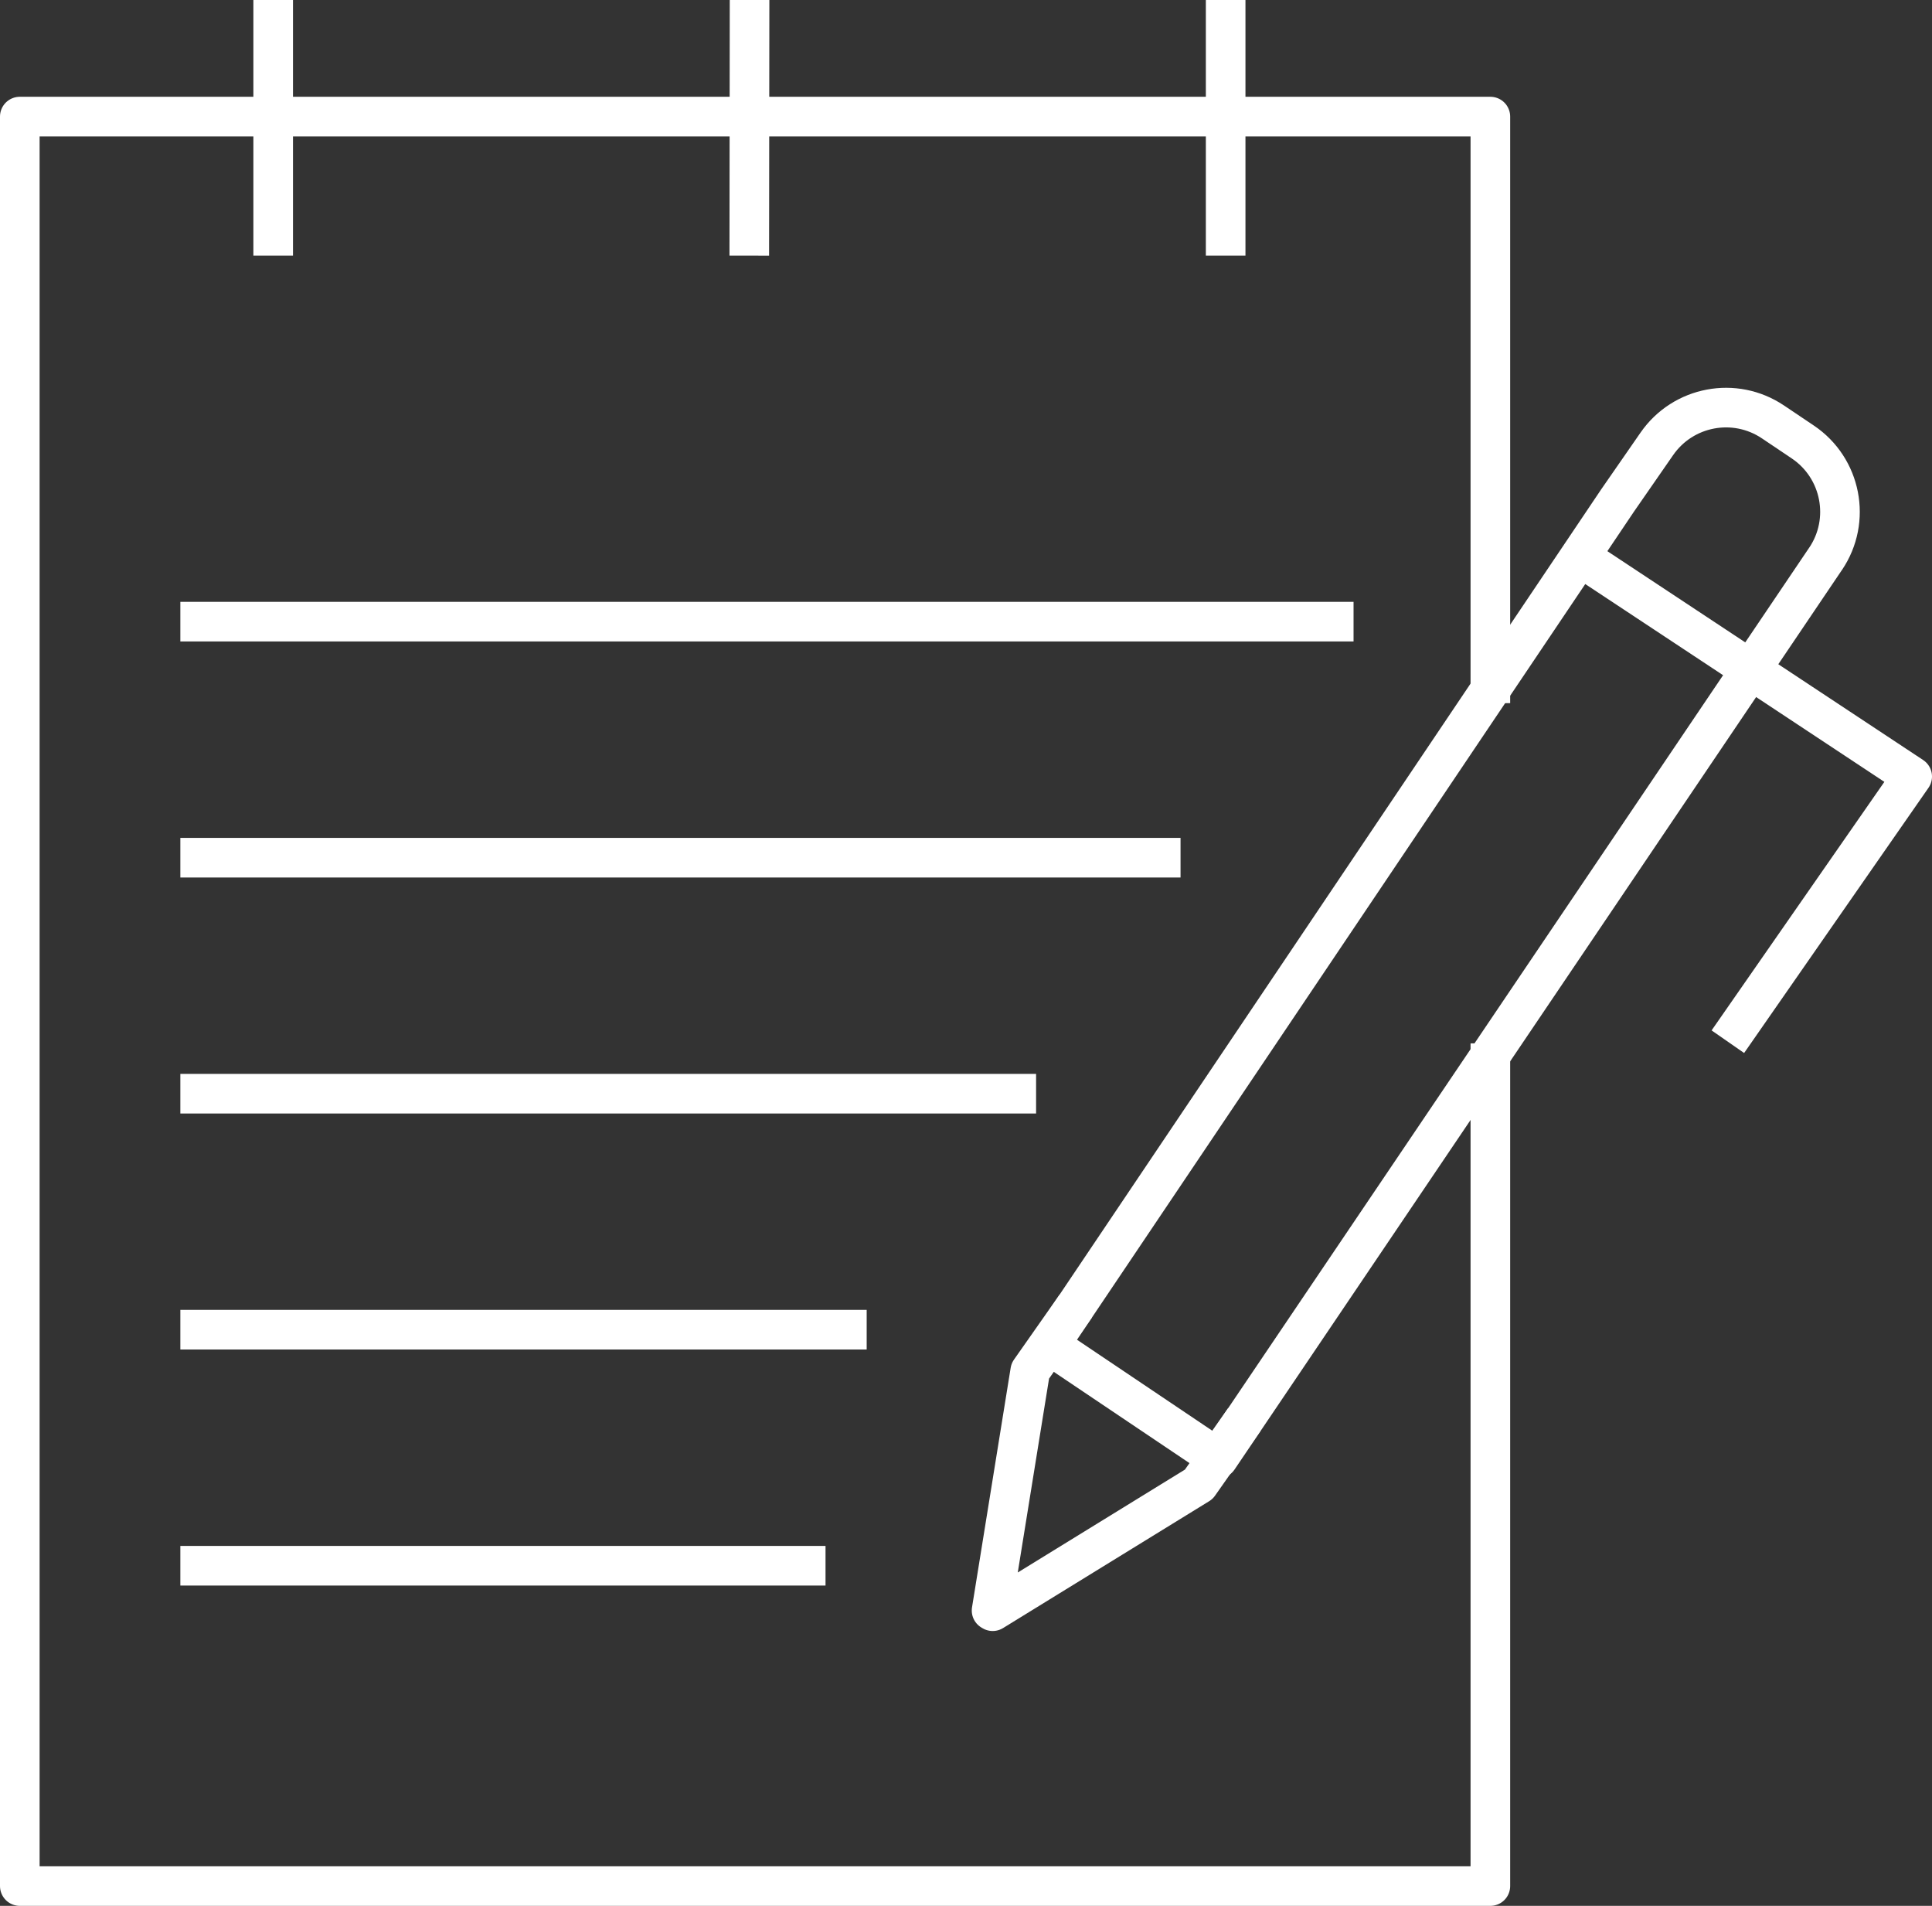
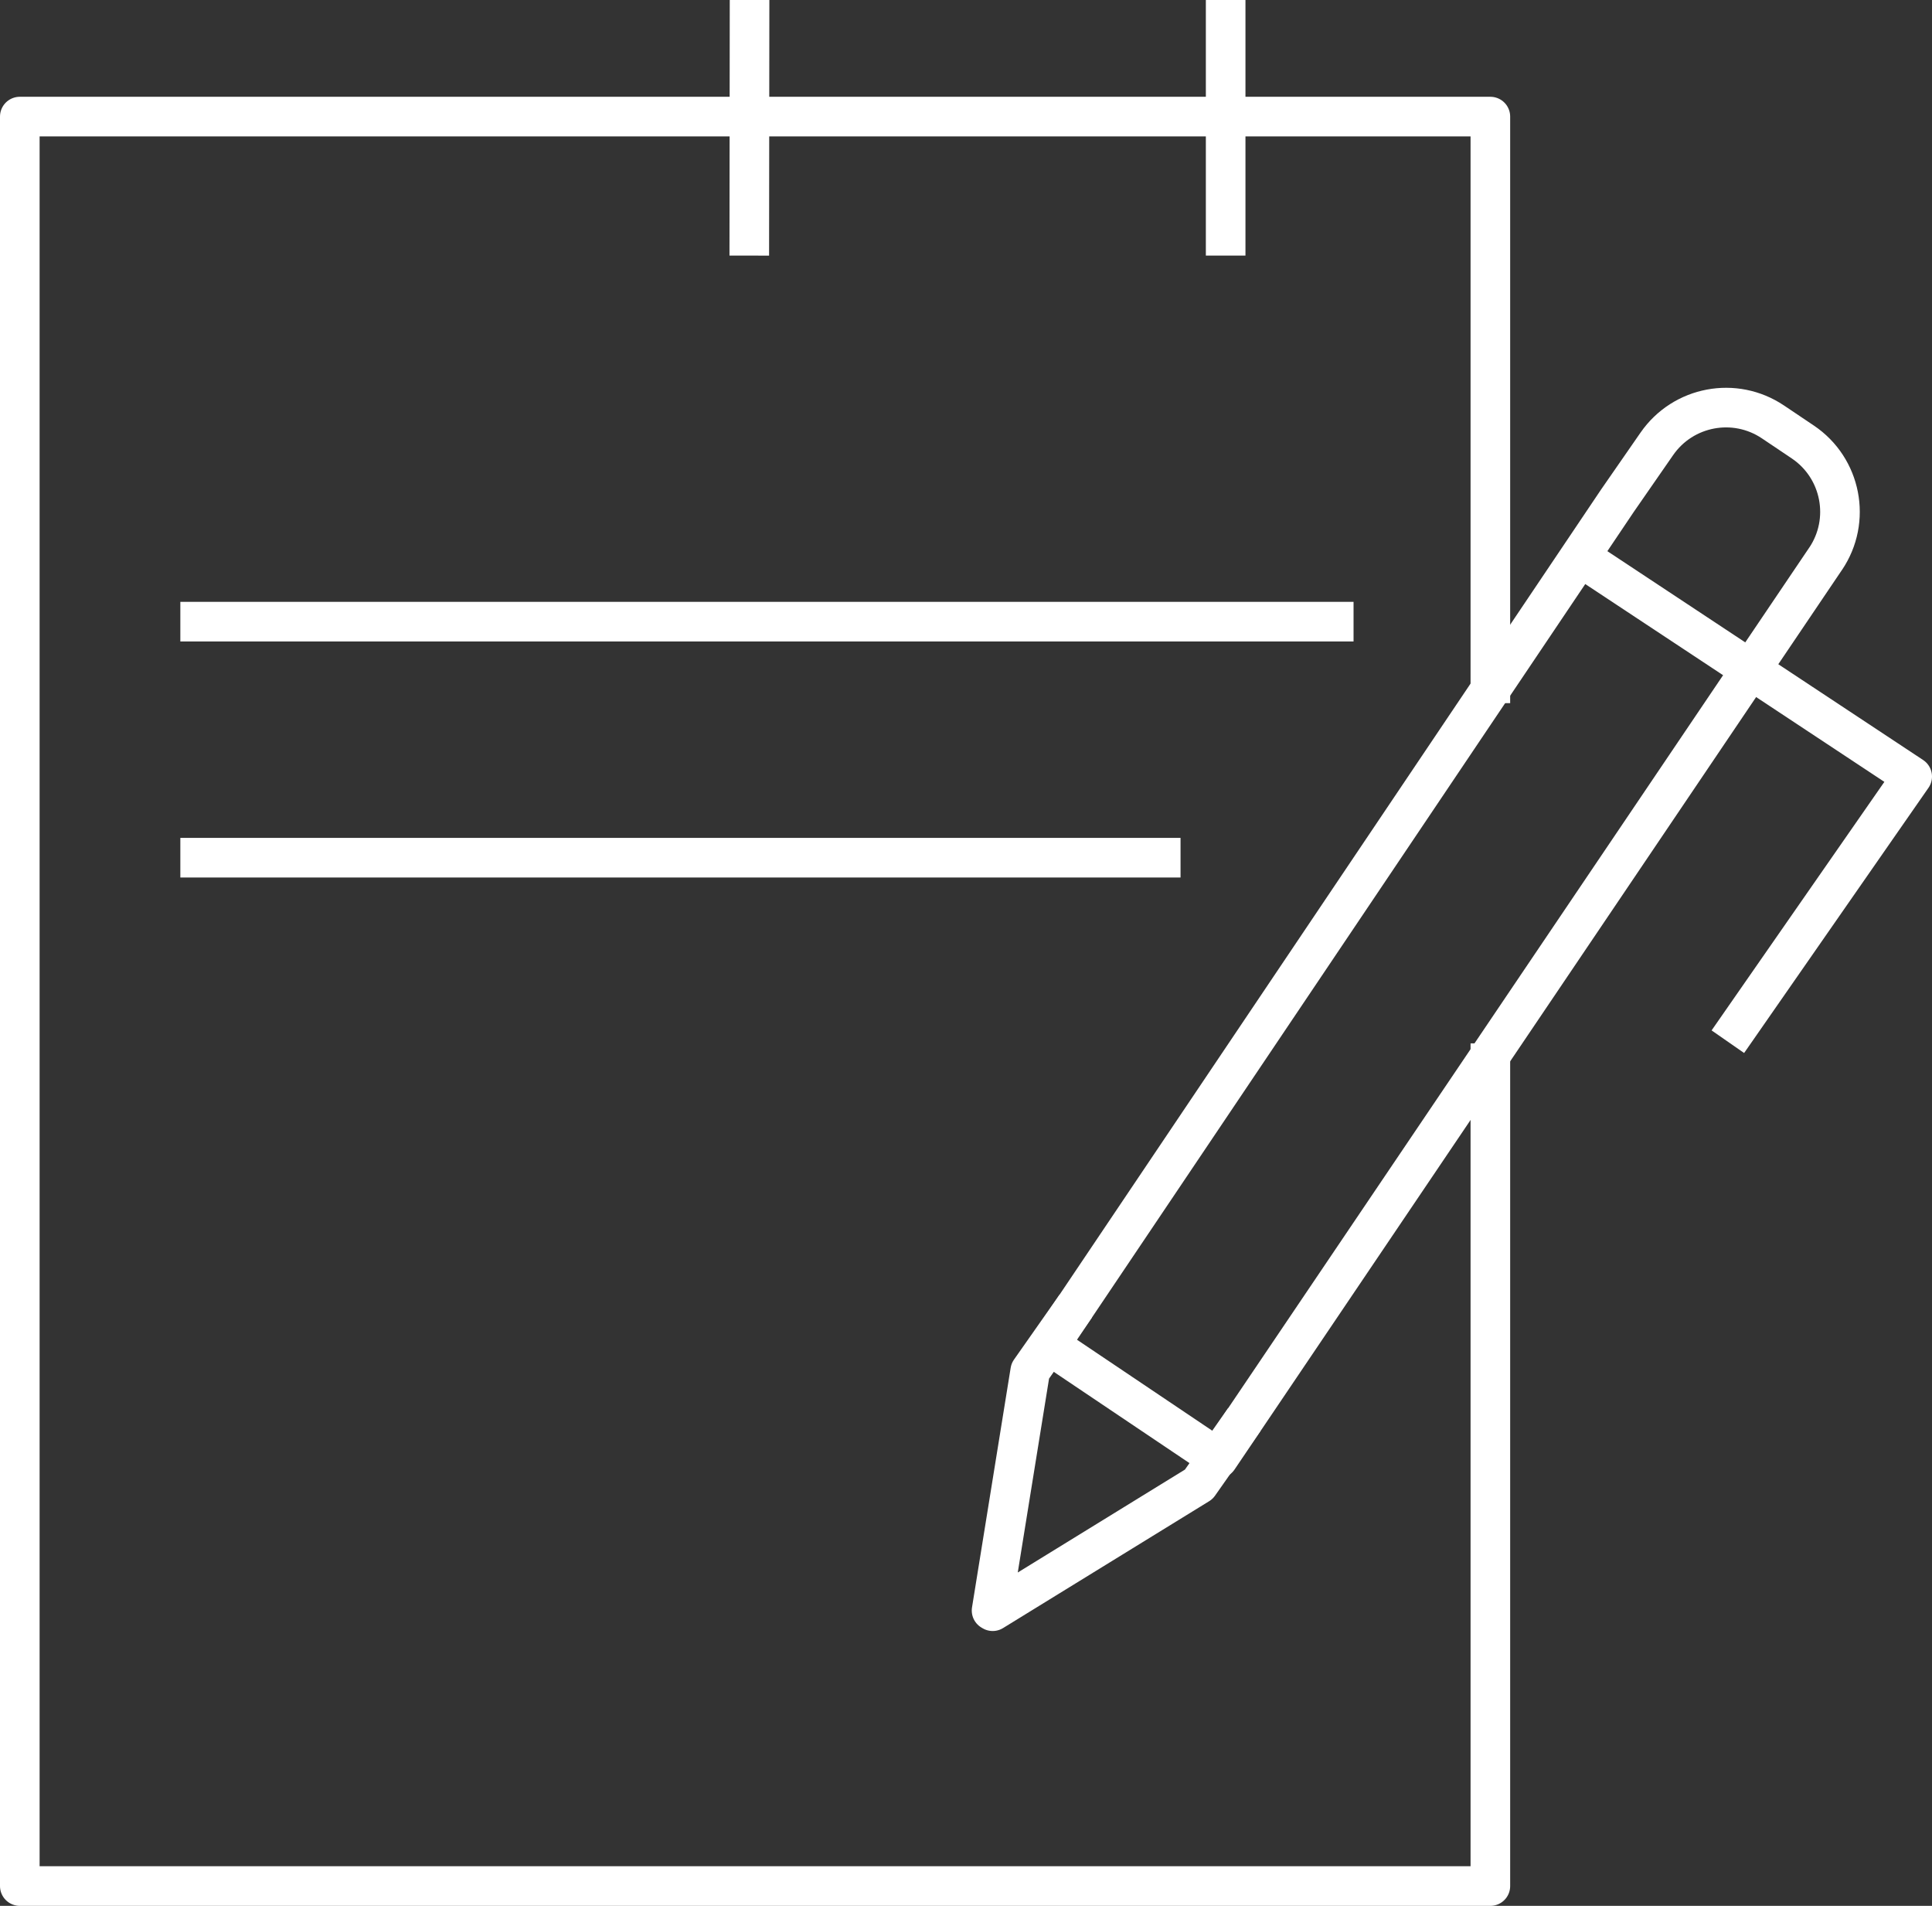
<svg xmlns="http://www.w3.org/2000/svg" id="b" viewBox="0 0 48.777 48.11">
  <rect x="0" y="0" width="48.777" height="48.11" fill="#333333" stroke="none" />
  <g id="c">
    <g id="d">
      <polyline points="37.627 26.338 37.627 47.61 25.839 47.61 12.287 47.61 .5 47.61 .5 29.754 .5 4.081 .5 2.943 37.627 2.943 37.627 17.75" fill="none" stroke="#fff" stroke-linejoin="round" />
      <line x1="29.305" y1="21.651" x2="5.053" y2="21.651" fill="none" stroke="#fff" stroke-linecap="square" stroke-linejoin="round" />
-       <line x1="25.658" y1="27.608" x2="5.053" y2="27.608" fill="none" stroke="#fff" stroke-linecap="square" stroke-linejoin="round" />
-       <line x1="21.381" y1="33.566" x2="5.053" y2="33.566" fill="none" stroke="#fff" stroke-linecap="square" stroke-linejoin="round" />
-       <line x1="20.342" y1="39.524" x2="5.053" y2="39.524" fill="none" stroke="#fff" stroke-linecap="square" stroke-linejoin="round" />
      <path d="m46.089,14.108l-15.336,22.709-4.256-2.862,14.342-21.321.992-1.431c.662-.954,1.967-1.2,2.931-.552l.753.506c.975.656,1.232,1.978.575,2.951Z" fill="none" stroke="#fff" stroke-linejoin="round" />
      <polyline points="39.887 14.054 48.277 19.602 43.623 26.296" fill="none" stroke="#fff" stroke-linejoin="round" />
      <polyline points="31.415 35.833 30.266 37.469 25.062 40.672 25.034 40.655 26.01 34.607 27.159 32.97" fill="none" stroke="#fff" stroke-linejoin="round" />
-       <line x1="6.897" y1="0" x2="6.897" y2="6.452" fill="none" stroke="#fff" stroke-linejoin="round" />
      <line x1="18.924" y1="0" x2="18.917" y2="6.452" fill="none" stroke="#fff" stroke-linejoin="round" />
      <line x1="30.944" y1="0" x2="30.944" y2="6.452" fill="none" stroke="#fff" stroke-linejoin="round" />
      <line x1="5.053" y1="15.693" x2="33.673" y2="15.693" fill="none" stroke="#fff" stroke-linecap="square" stroke-linejoin="round" />
    </g>
  </g>
</svg>